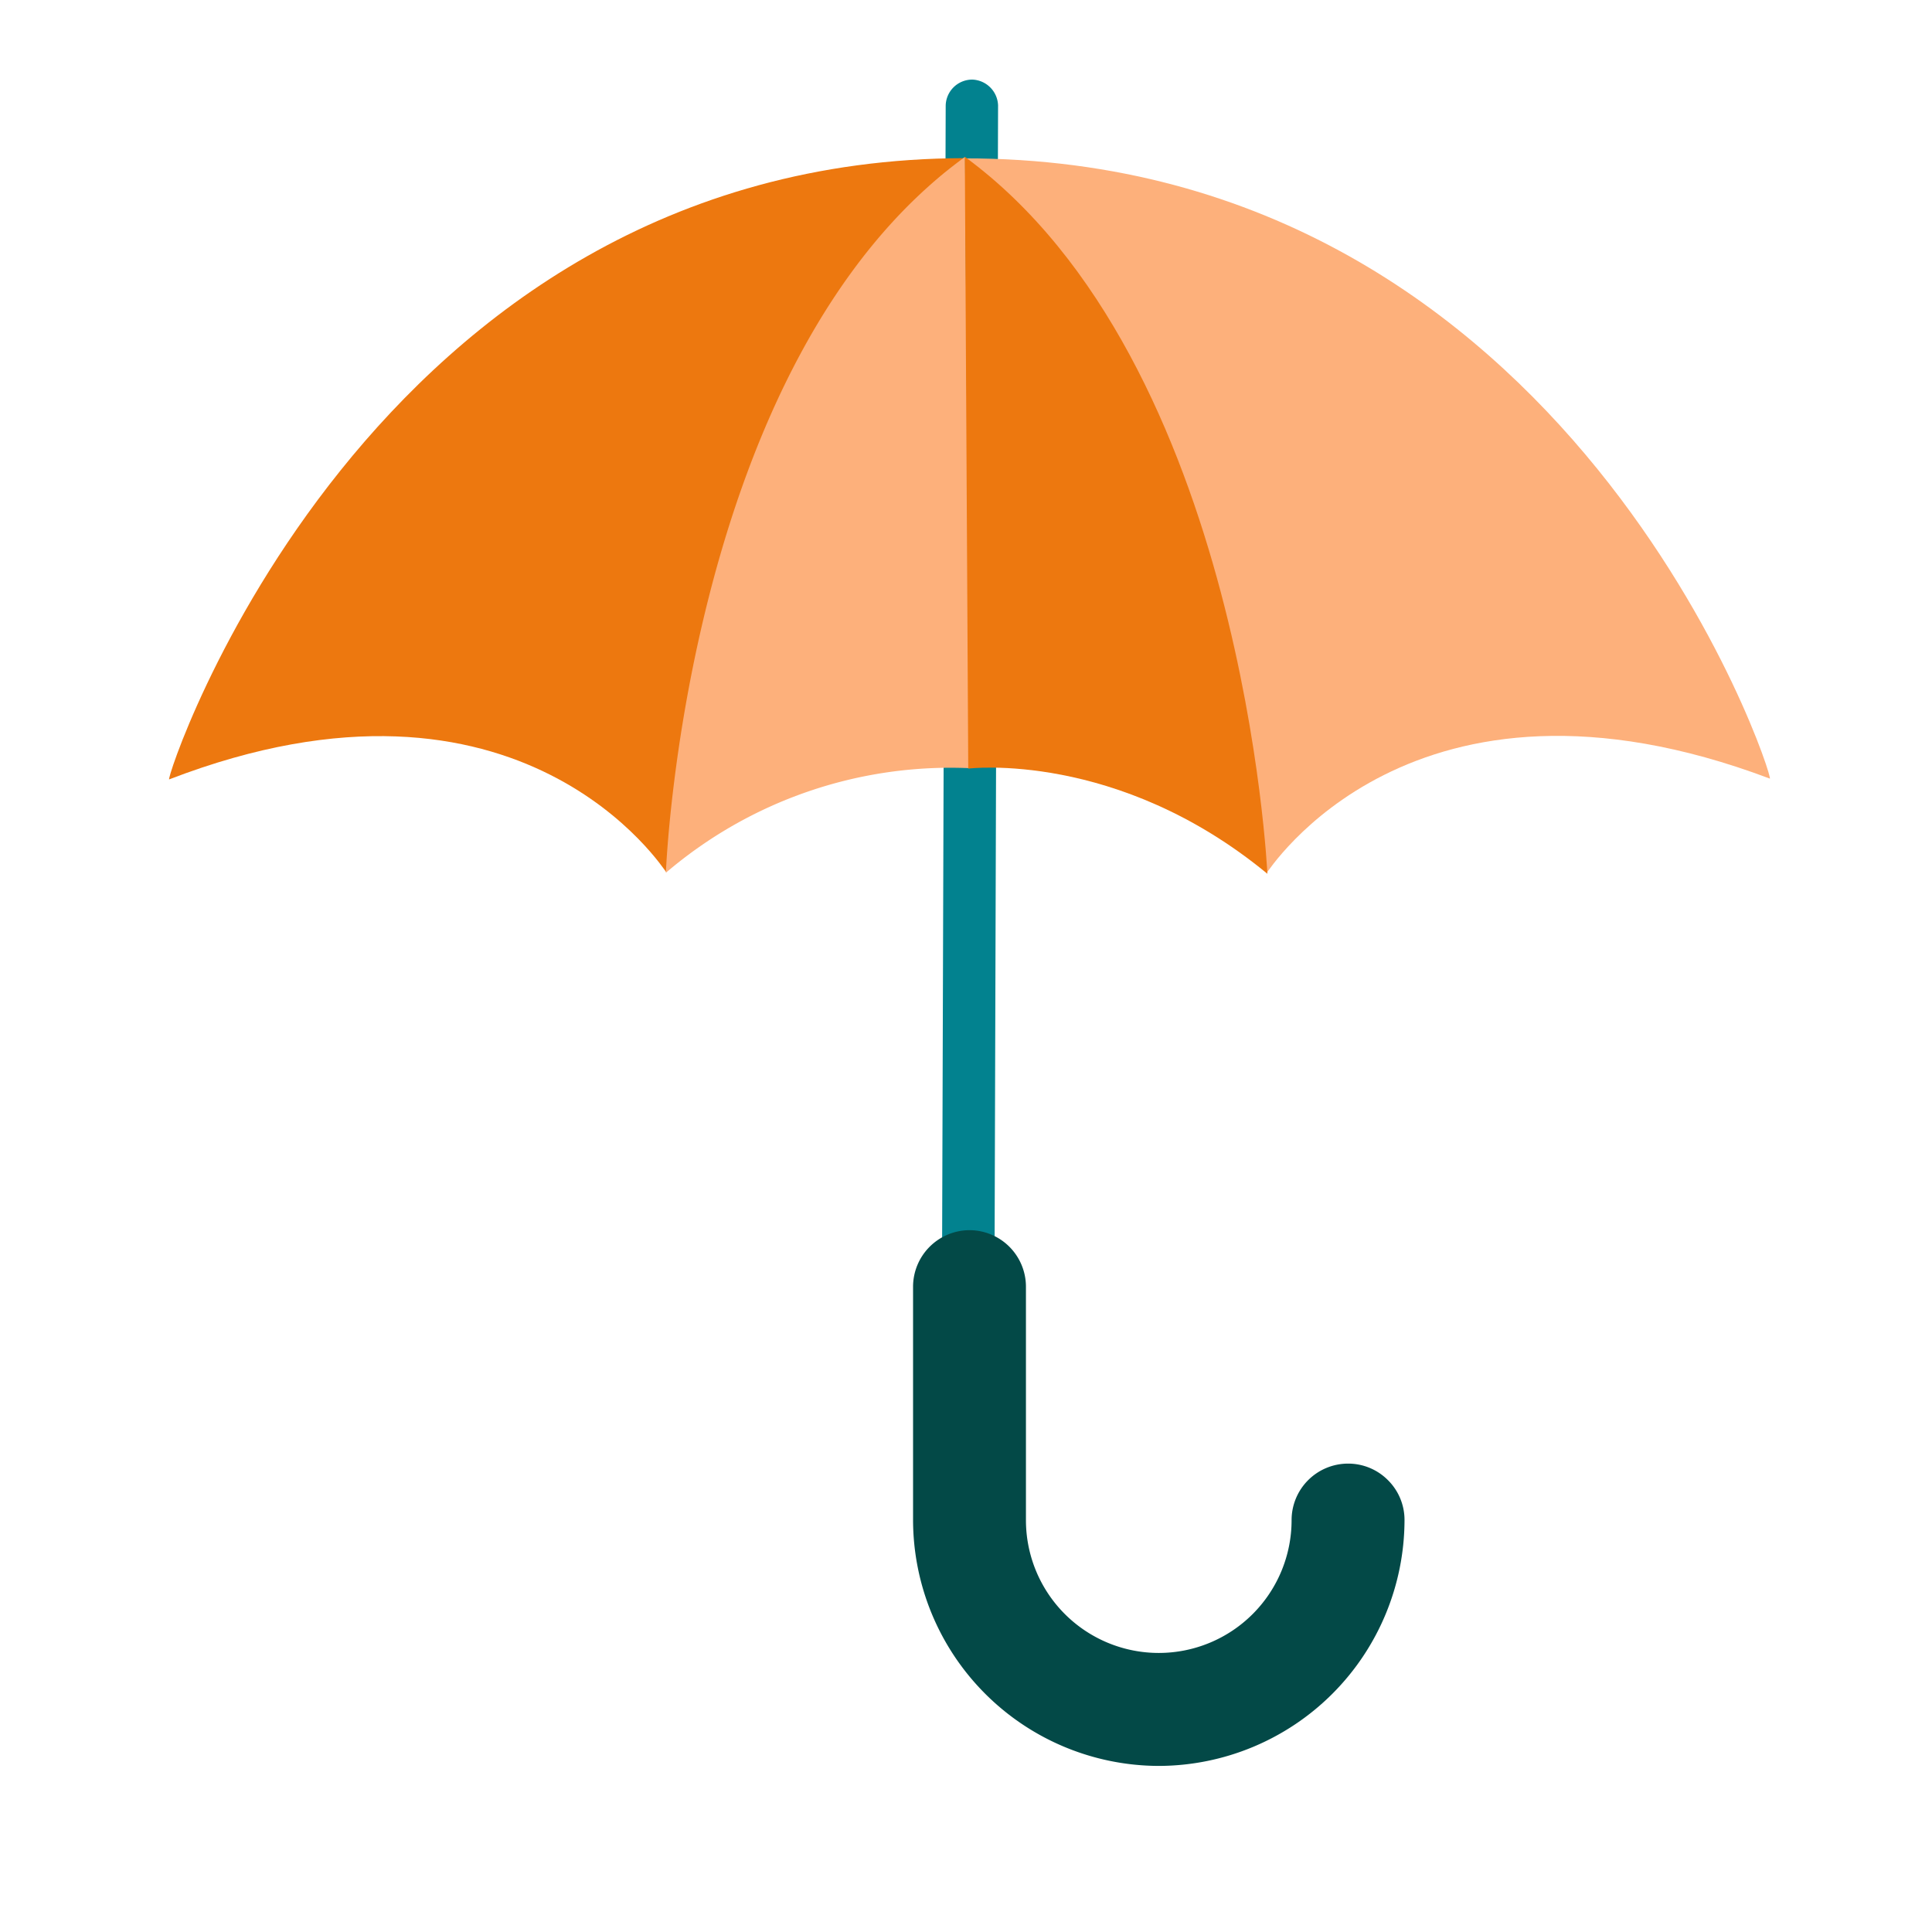
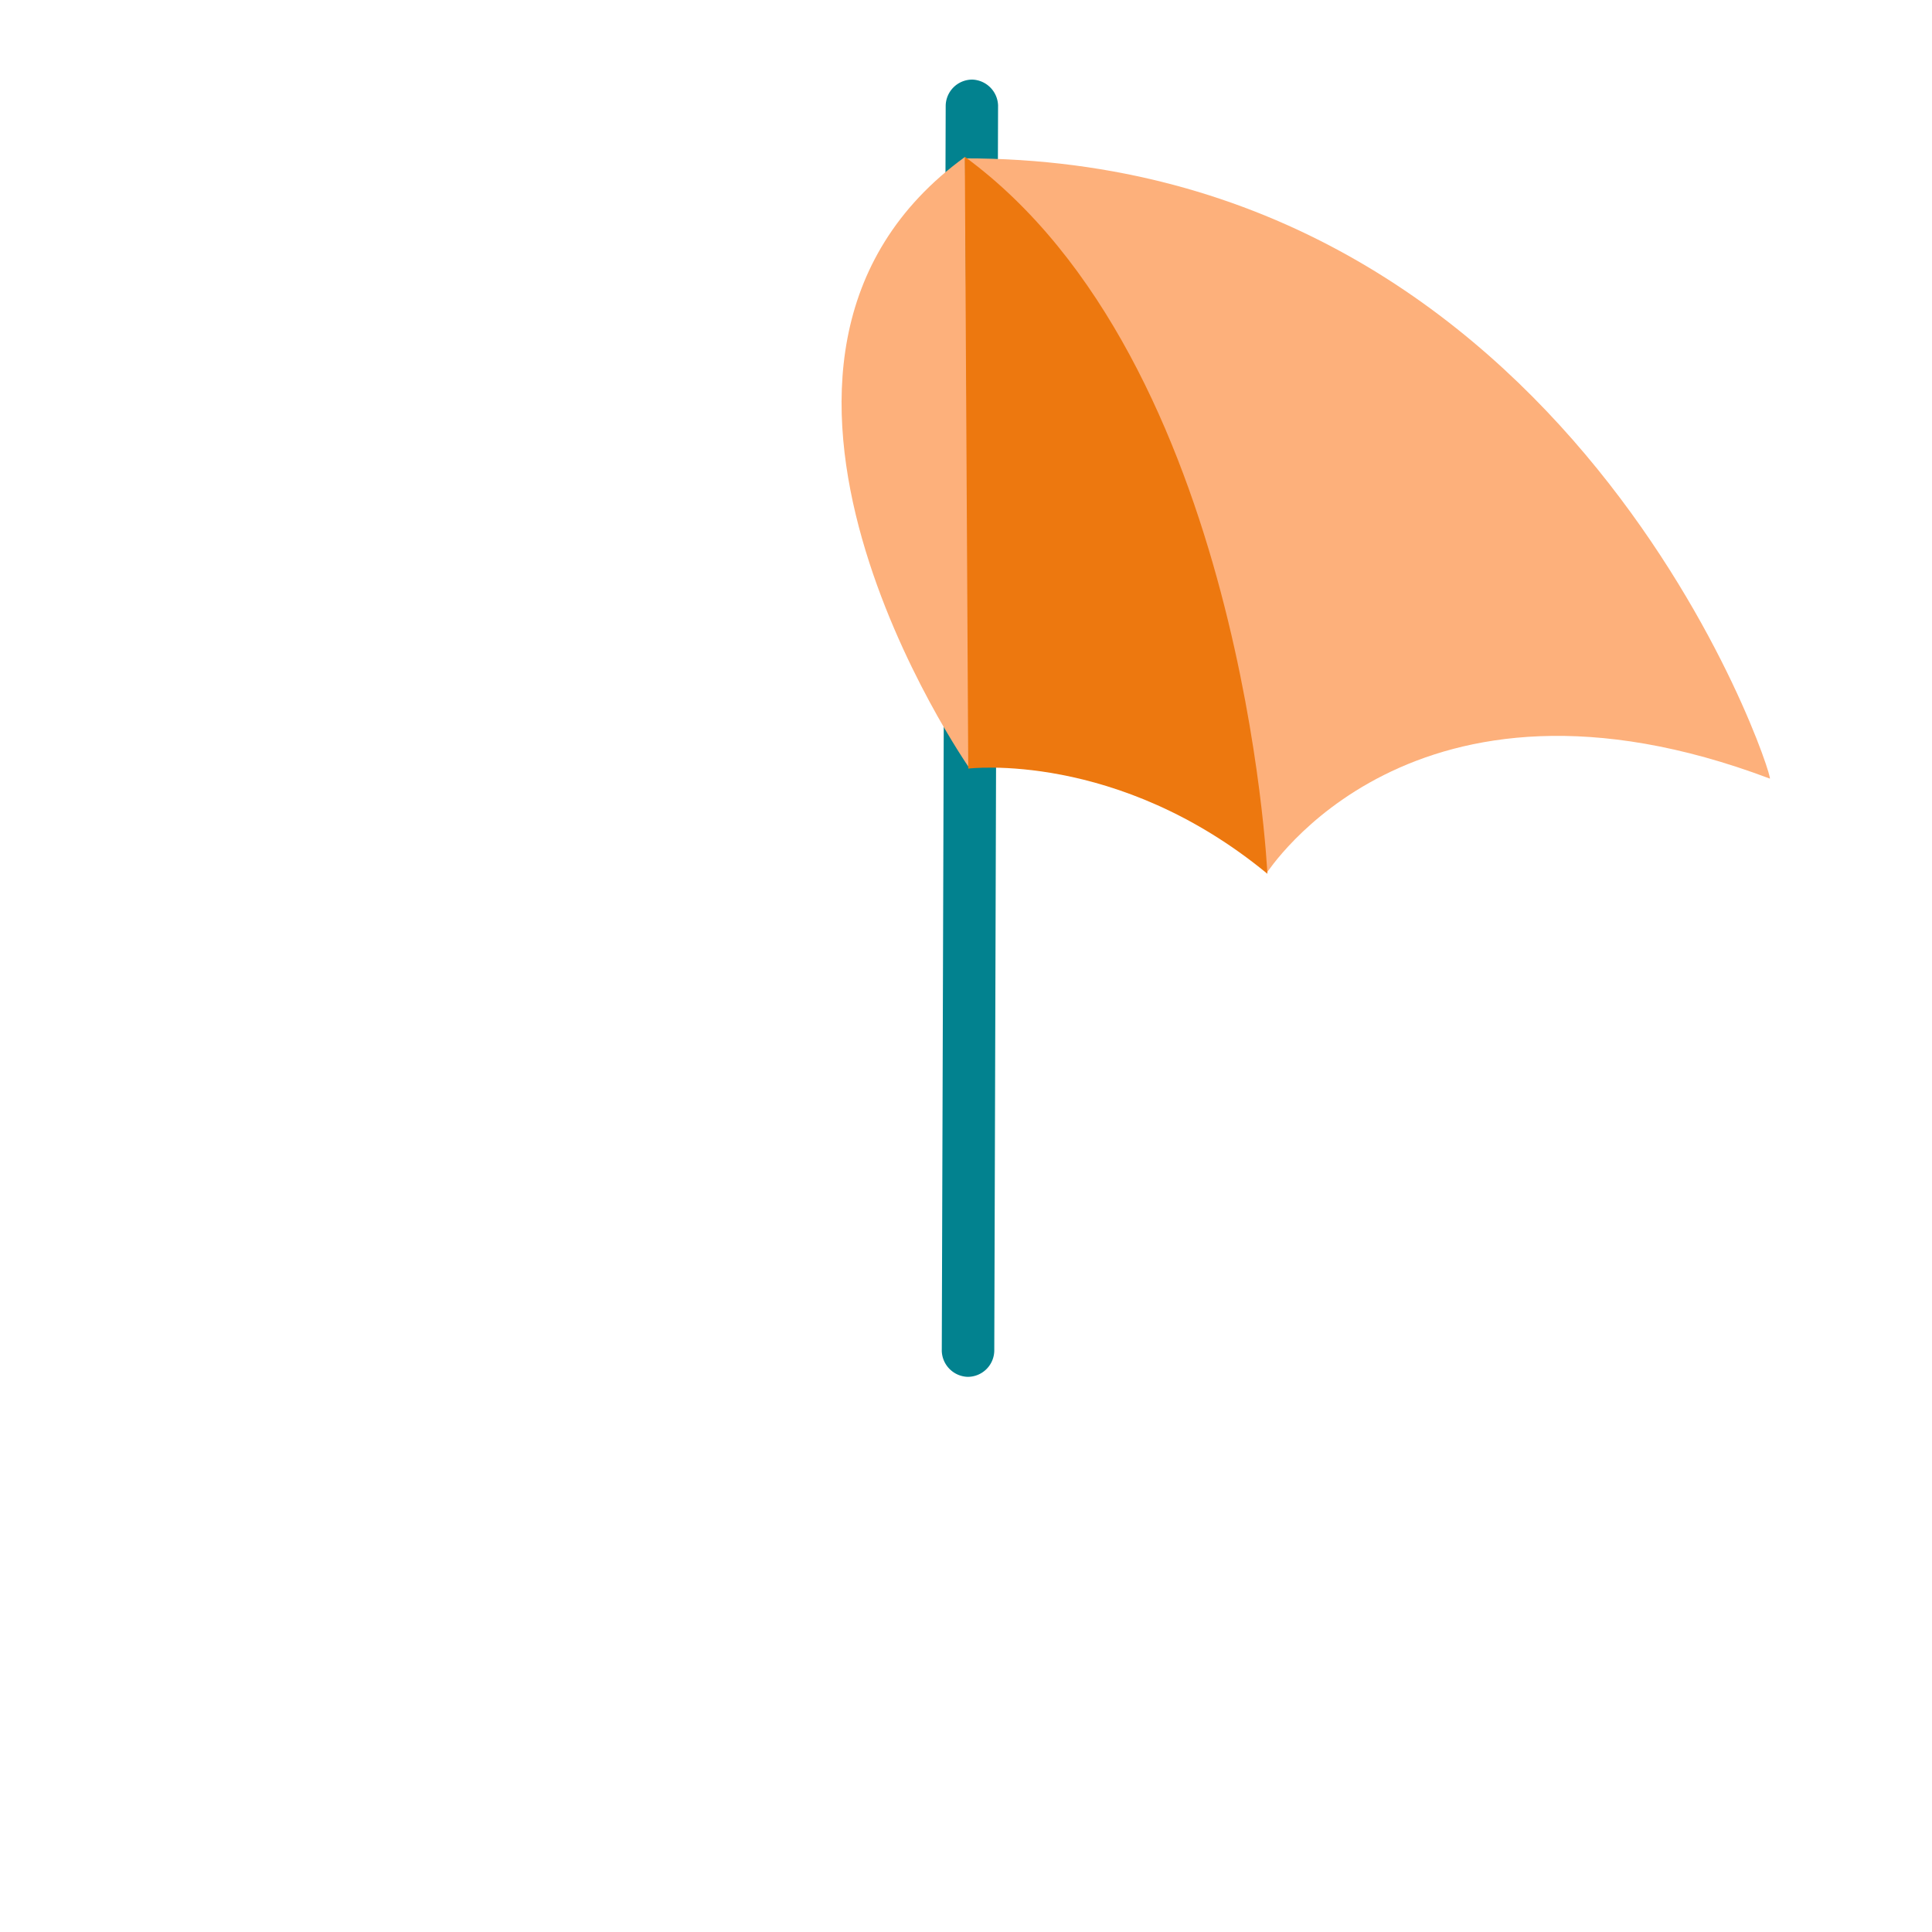
<svg xmlns="http://www.w3.org/2000/svg" width="80" height="80" viewBox="0 0 80 80">
  <defs>
    <clipPath id="clip-umbrella">
      <rect width="80" height="80" />
    </clipPath>
  </defs>
  <g id="umbrella" clip-path="url(#clip-umbrella)">
    <g id="Group_8775" data-name="Group 8775" transform="translate(7 3.295)">
      <g id="Group_8774" data-name="Group 8774">
        <path id="Path_7018" data-name="Path 7018" d="M40.121,11.393H40.1a1.1,1.1,0,0,0-1.087,1.085L38.851,64.04a1.109,1.109,0,0,0,1.062,1.069h.025a1.1,1.1,0,0,0,1.087-1.086l.157-51.562A1.108,1.108,0,0,0,40.121,11.393Z" transform="translate(-6.854 -11.392)" fill="#02828f" />
        <g id="Group_7242" data-name="Group 7242" transform="translate(0 3.252)">
          <g id="Group_7241" data-name="Group 7241">
-             <path id="Path_4019" data-name="Path 4019" d="M12.222,39.825C11.993,39.952,20.4,14.149,45.16,14.1c0,0-10.3,6.325-12.353,29.57C32.767,43.661,26.862,34.185,12.222,39.825Z" transform="translate(-12.217 -14.099)" fill="#ed780f" />
-           </g>
+             </g>
        </g>
        <g id="Group_7244" data-name="Group 7244" transform="translate(20.573 3.2)">
          <g id="Group_7243" data-name="Group 7243">
-             <path id="Path_4020" data-name="Path 4020" d="M41.731,14.056l.179,25.313A18.136,18.136,0,0,0,29.342,43.7S30.12,22.485,41.731,14.056Z" transform="translate(-29.342 -14.056)" fill="#fdb07b" />
+             <path id="Path_4020" data-name="Path 4020" d="M41.731,14.056l.179,25.313S30.12,22.485,41.731,14.056Z" transform="translate(-29.342 -14.056)" fill="#fdb07b" />
          </g>
        </g>
        <g id="Group_7246" data-name="Group 7246" transform="translate(32.928 3.262)">
          <g id="Group_7245" data-name="Group 7245">
            <path id="Path_4021" data-name="Path 4021" d="M72.982,39.79c.235.083-8.147-25.7-33.356-25.683,0,0,10.581,6.307,12.521,29.588C52.185,43.7,58.114,34.182,72.982,39.79Z" transform="translate(-39.626 -14.107)" fill="#fdb07b" />
          </g>
        </g>
        <g id="Group_7248" data-name="Group 7248" transform="translate(32.951 3.197)">
          <g id="Group_7247" data-name="Group 7247">
            <path id="Path_4022" data-name="Path 4022" d="M39.645,14.053l.142,25.334s6.176-.766,12.387,4.356C52.174,43.743,51.2,22.529,39.645,14.053Z" transform="translate(-39.645 -14.053)" fill="#ed780f" />
          </g>
        </g>
        <g id="Group_7257" data-name="Group 7257" transform="translate(66.139 28.128)">
          <g id="Group_7255" data-name="Group 7255">
            <line id="Line_493" data-name="Line 493" x2="0.81" y2="1.51" fill="none" />
          </g>
        </g>
      </g>
-       <path id="Path_7019" data-name="Path 7019" d="M57.525,61.4a2.321,2.321,0,0,0-1.651-.684h0a2.34,2.34,0,0,0-2.338,2.34,5.5,5.5,0,1,1-11,0V53.388A2.342,2.342,0,0,0,40.2,51.05h0a2.344,2.344,0,0,0-2.338,2.341v9.668A10.2,10.2,0,0,0,48.034,73.234h0A10.2,10.2,0,0,0,58.212,63.054,2.319,2.319,0,0,0,57.525,61.4Z" transform="translate(-7.054 -3.406)" fill="#034947" />
    </g>
  </g>
</svg>